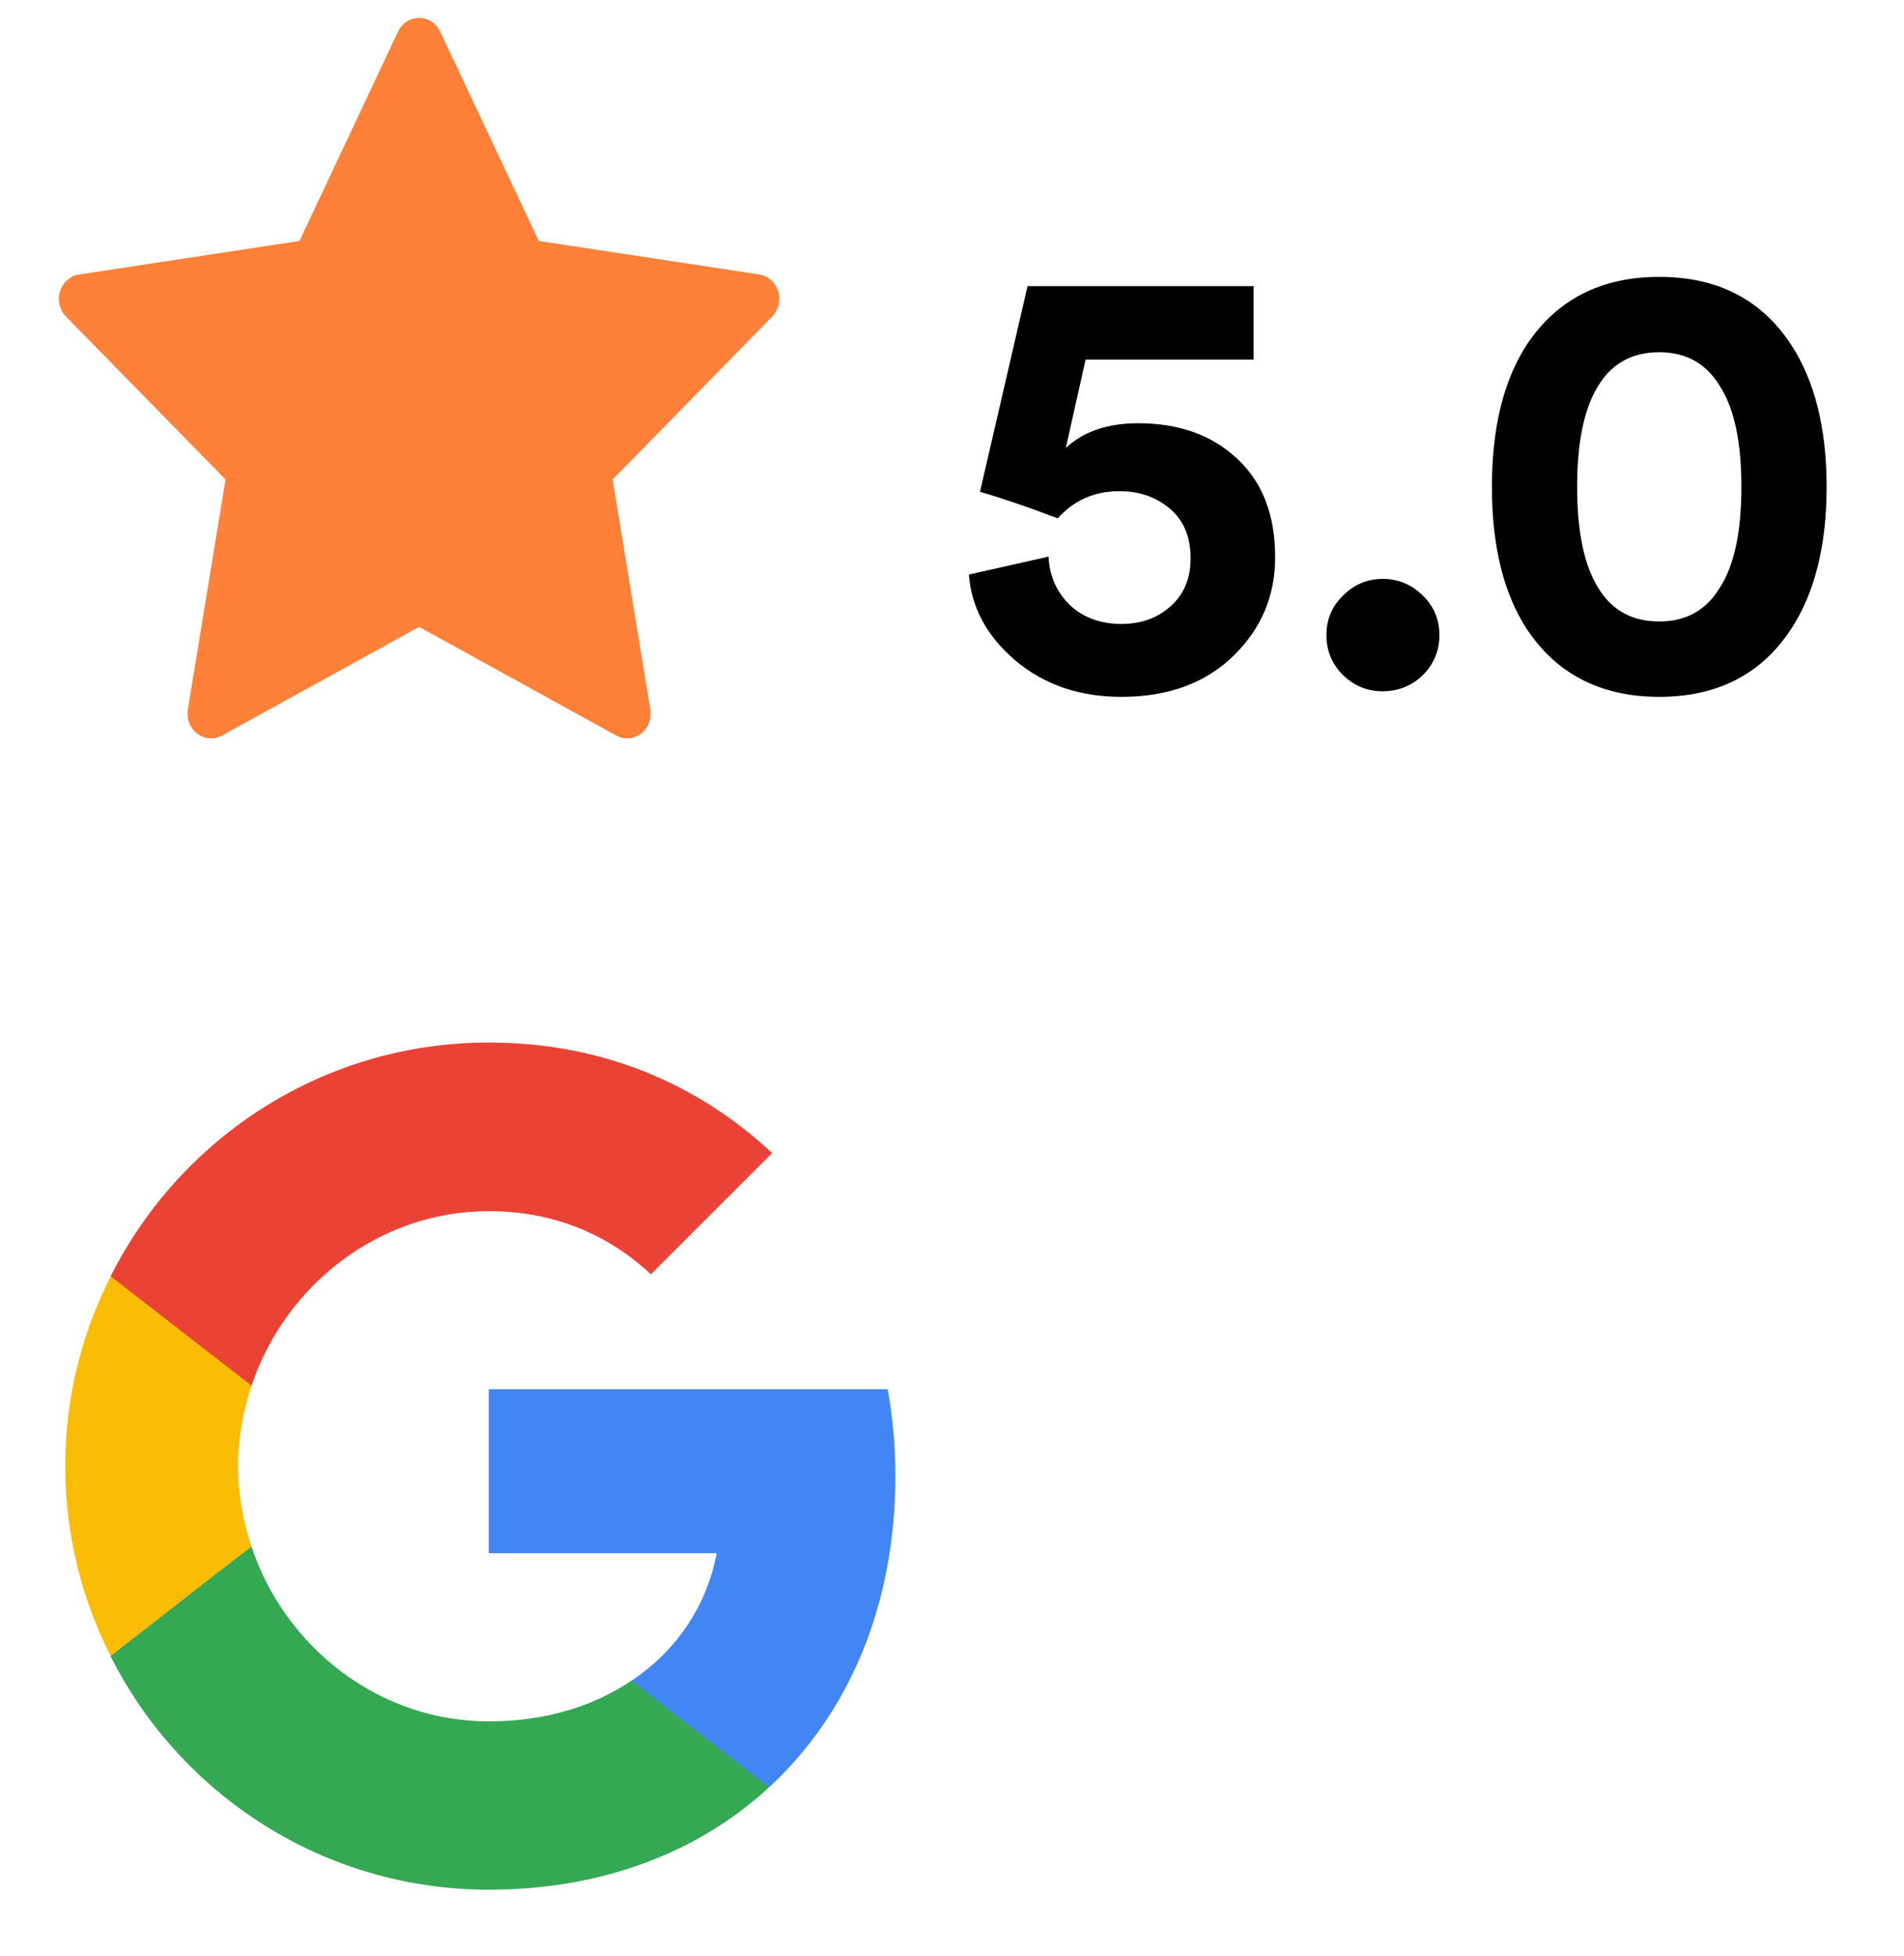
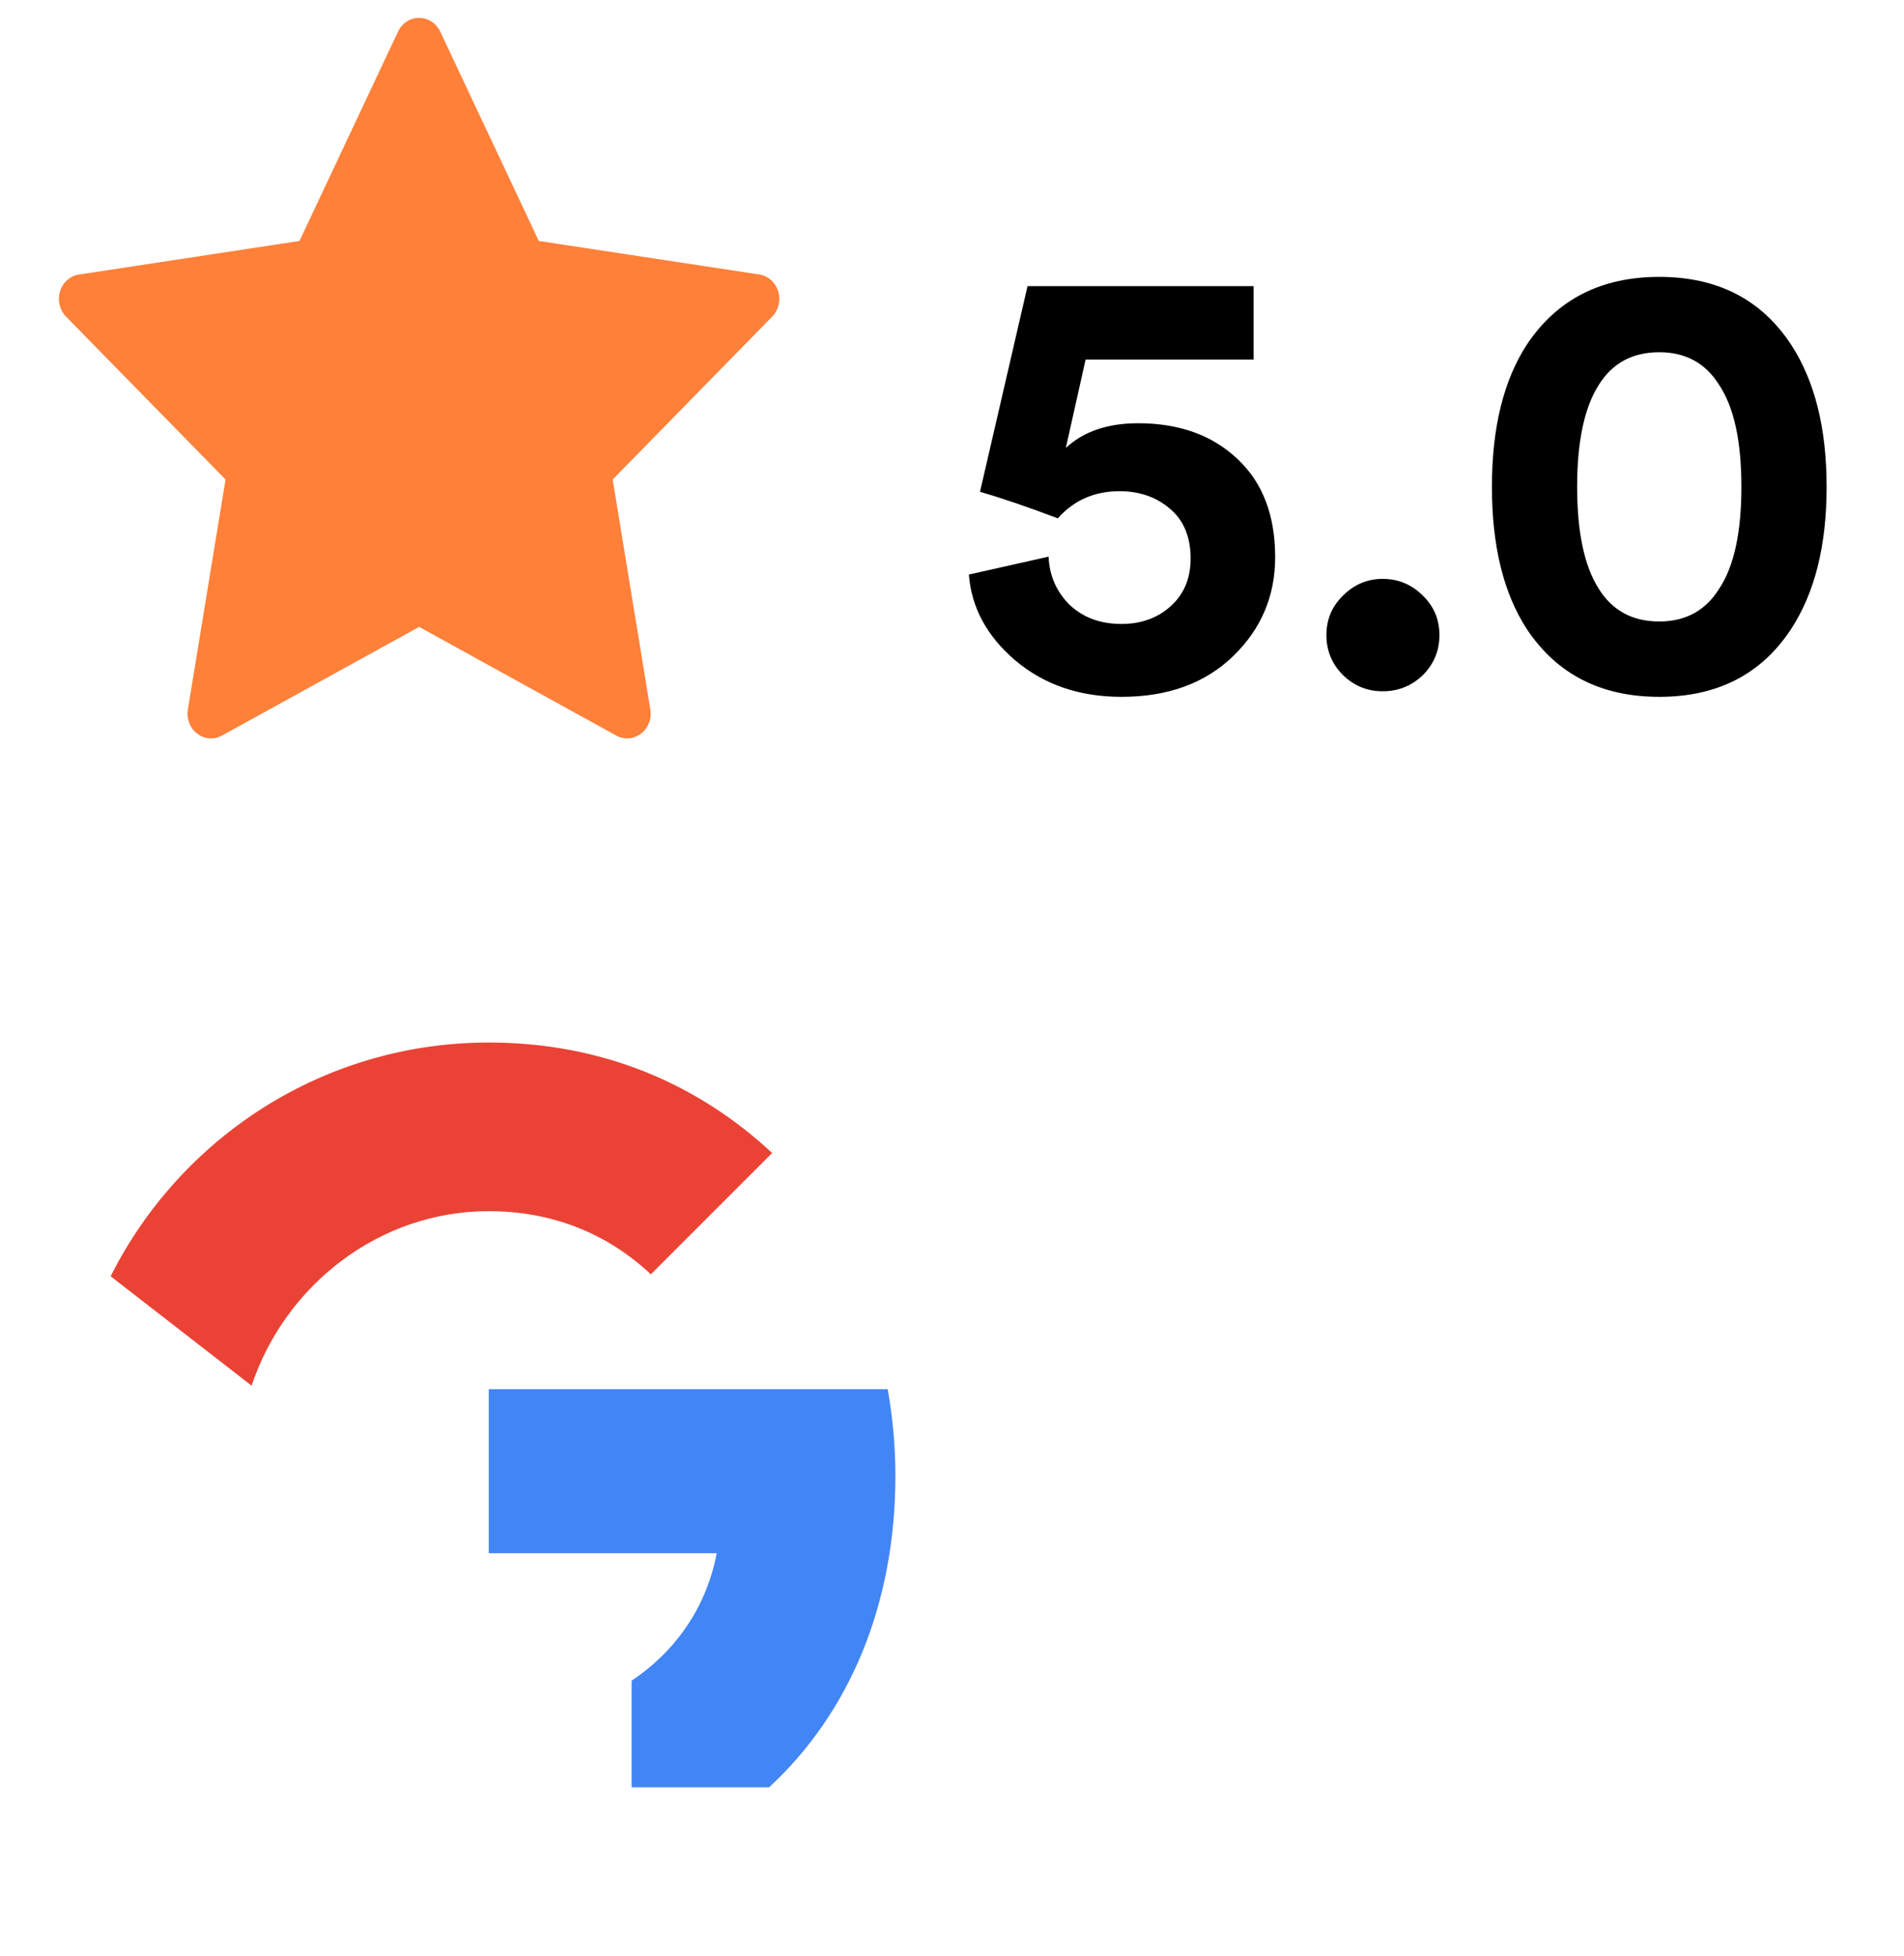
<svg xmlns="http://www.w3.org/2000/svg" width="37" height="38" viewBox="0 0 37 38" fill="none">
  <path d="M8.145 0.348C7.971 0.347 7.812 0.45 7.735 0.614L5.82 4.682L1.538 5.334V5.333C1.365 5.359 1.221 5.485 1.167 5.66C1.113 5.833 1.158 6.024 1.283 6.152L4.383 9.317L3.651 13.786C3.621 13.966 3.692 14.148 3.833 14.256C3.973 14.364 4.161 14.378 4.315 14.292L8.145 12.181L11.975 14.292C12.129 14.377 12.316 14.363 12.457 14.255C12.597 14.148 12.668 13.966 12.638 13.786L11.906 9.317L15.006 6.152H15.006C15.131 6.024 15.176 5.833 15.122 5.66C15.068 5.486 14.925 5.359 14.752 5.333L10.47 4.682L8.555 0.614V0.614C8.477 0.451 8.319 0.348 8.145 0.348Z" fill="#FE8039" />
  <path d="M18.828 11.164L20.377 10.816C20.392 11.184 20.529 11.496 20.785 11.752C21.049 12 21.384 12.124 21.793 12.124C22.177 12.124 22.497 12.008 22.753 11.776C23.009 11.544 23.137 11.236 23.137 10.852C23.137 10.428 23 10.104 22.729 9.88C22.465 9.656 22.14 9.544 21.756 9.544C21.268 9.544 20.869 9.72 20.556 10.072C19.988 9.856 19.485 9.684 19.044 9.556L19.968 5.56H24.36V6.988H21.096L20.712 8.704C21.056 8.384 21.524 8.224 22.116 8.224C22.916 8.224 23.561 8.456 24.049 8.92C24.537 9.376 24.78 10.012 24.78 10.828C24.78 11.58 24.509 12.22 23.965 12.748C23.421 13.276 22.697 13.54 21.793 13.54C20.977 13.54 20.288 13.304 19.729 12.832C19.177 12.36 18.877 11.804 18.828 11.164ZM26.1 13.12C25.884 12.904 25.776 12.644 25.776 12.34C25.776 12.036 25.884 11.78 26.1 11.572C26.316 11.356 26.572 11.248 26.868 11.248C27.172 11.248 27.432 11.356 27.648 11.572C27.864 11.78 27.972 12.036 27.972 12.34C27.972 12.644 27.864 12.904 27.648 13.12C27.432 13.328 27.172 13.432 26.868 13.432C26.572 13.432 26.316 13.328 26.1 13.12ZM31.068 7.48C30.788 7.92 30.648 8.58 30.648 9.46C30.648 10.34 30.788 11 31.068 11.44C31.332 11.864 31.724 12.076 32.244 12.076C32.756 12.076 33.144 11.864 33.408 11.44C33.696 11.008 33.84 10.348 33.84 9.46C33.84 8.572 33.696 7.912 33.408 7.48C33.144 7.056 32.756 6.844 32.244 6.844C31.724 6.844 31.332 7.056 31.068 7.48ZM29.676 12.232C29.22 11.536 28.992 10.612 28.992 9.46C28.992 8.308 29.22 7.384 29.676 6.688C30.26 5.816 31.116 5.38 32.244 5.38C33.372 5.38 34.224 5.816 34.8 6.688C35.264 7.392 35.496 8.316 35.496 9.46C35.496 10.604 35.264 11.528 34.8 12.232C34.224 13.104 33.372 13.54 32.244 13.54C31.116 13.54 30.26 13.104 29.676 12.232Z" fill="black" />
  <path d="M17.4 28.676C17.4 28.092 17.347 27.531 17.25 26.992H9.498V30.18H13.928C13.733 31.205 13.149 32.073 12.274 32.656V34.729H14.945C16.502 33.292 17.4 31.182 17.4 28.676Z" fill="#4285F4" />
-   <path d="M9.498 36.718C11.72 36.718 13.584 35.985 14.945 34.728L12.274 32.655C11.541 33.149 10.606 33.448 9.498 33.448C7.358 33.448 5.54 32.004 4.889 30.059H2.15V32.184C3.505 34.87 6.281 36.718 9.498 36.718Z" fill="#34A853" />
-   <path d="M4.889 30.052C4.724 29.559 4.627 29.035 4.627 28.489C4.627 27.942 4.724 27.419 4.889 26.925V24.8H2.151C1.589 25.907 1.268 27.157 1.268 28.489C1.268 29.821 1.589 31.07 2.151 32.178L4.283 30.516L4.889 30.052Z" fill="#FBBC05" />
  <path d="M9.498 23.534C10.71 23.534 11.788 23.953 12.648 24.761L15.005 22.404C13.576 21.072 11.72 20.257 9.498 20.257C6.281 20.257 3.505 22.105 2.15 24.799L4.889 26.924C5.54 24.978 7.358 23.534 9.498 23.534Z" fill="#EA4335" />
</svg>